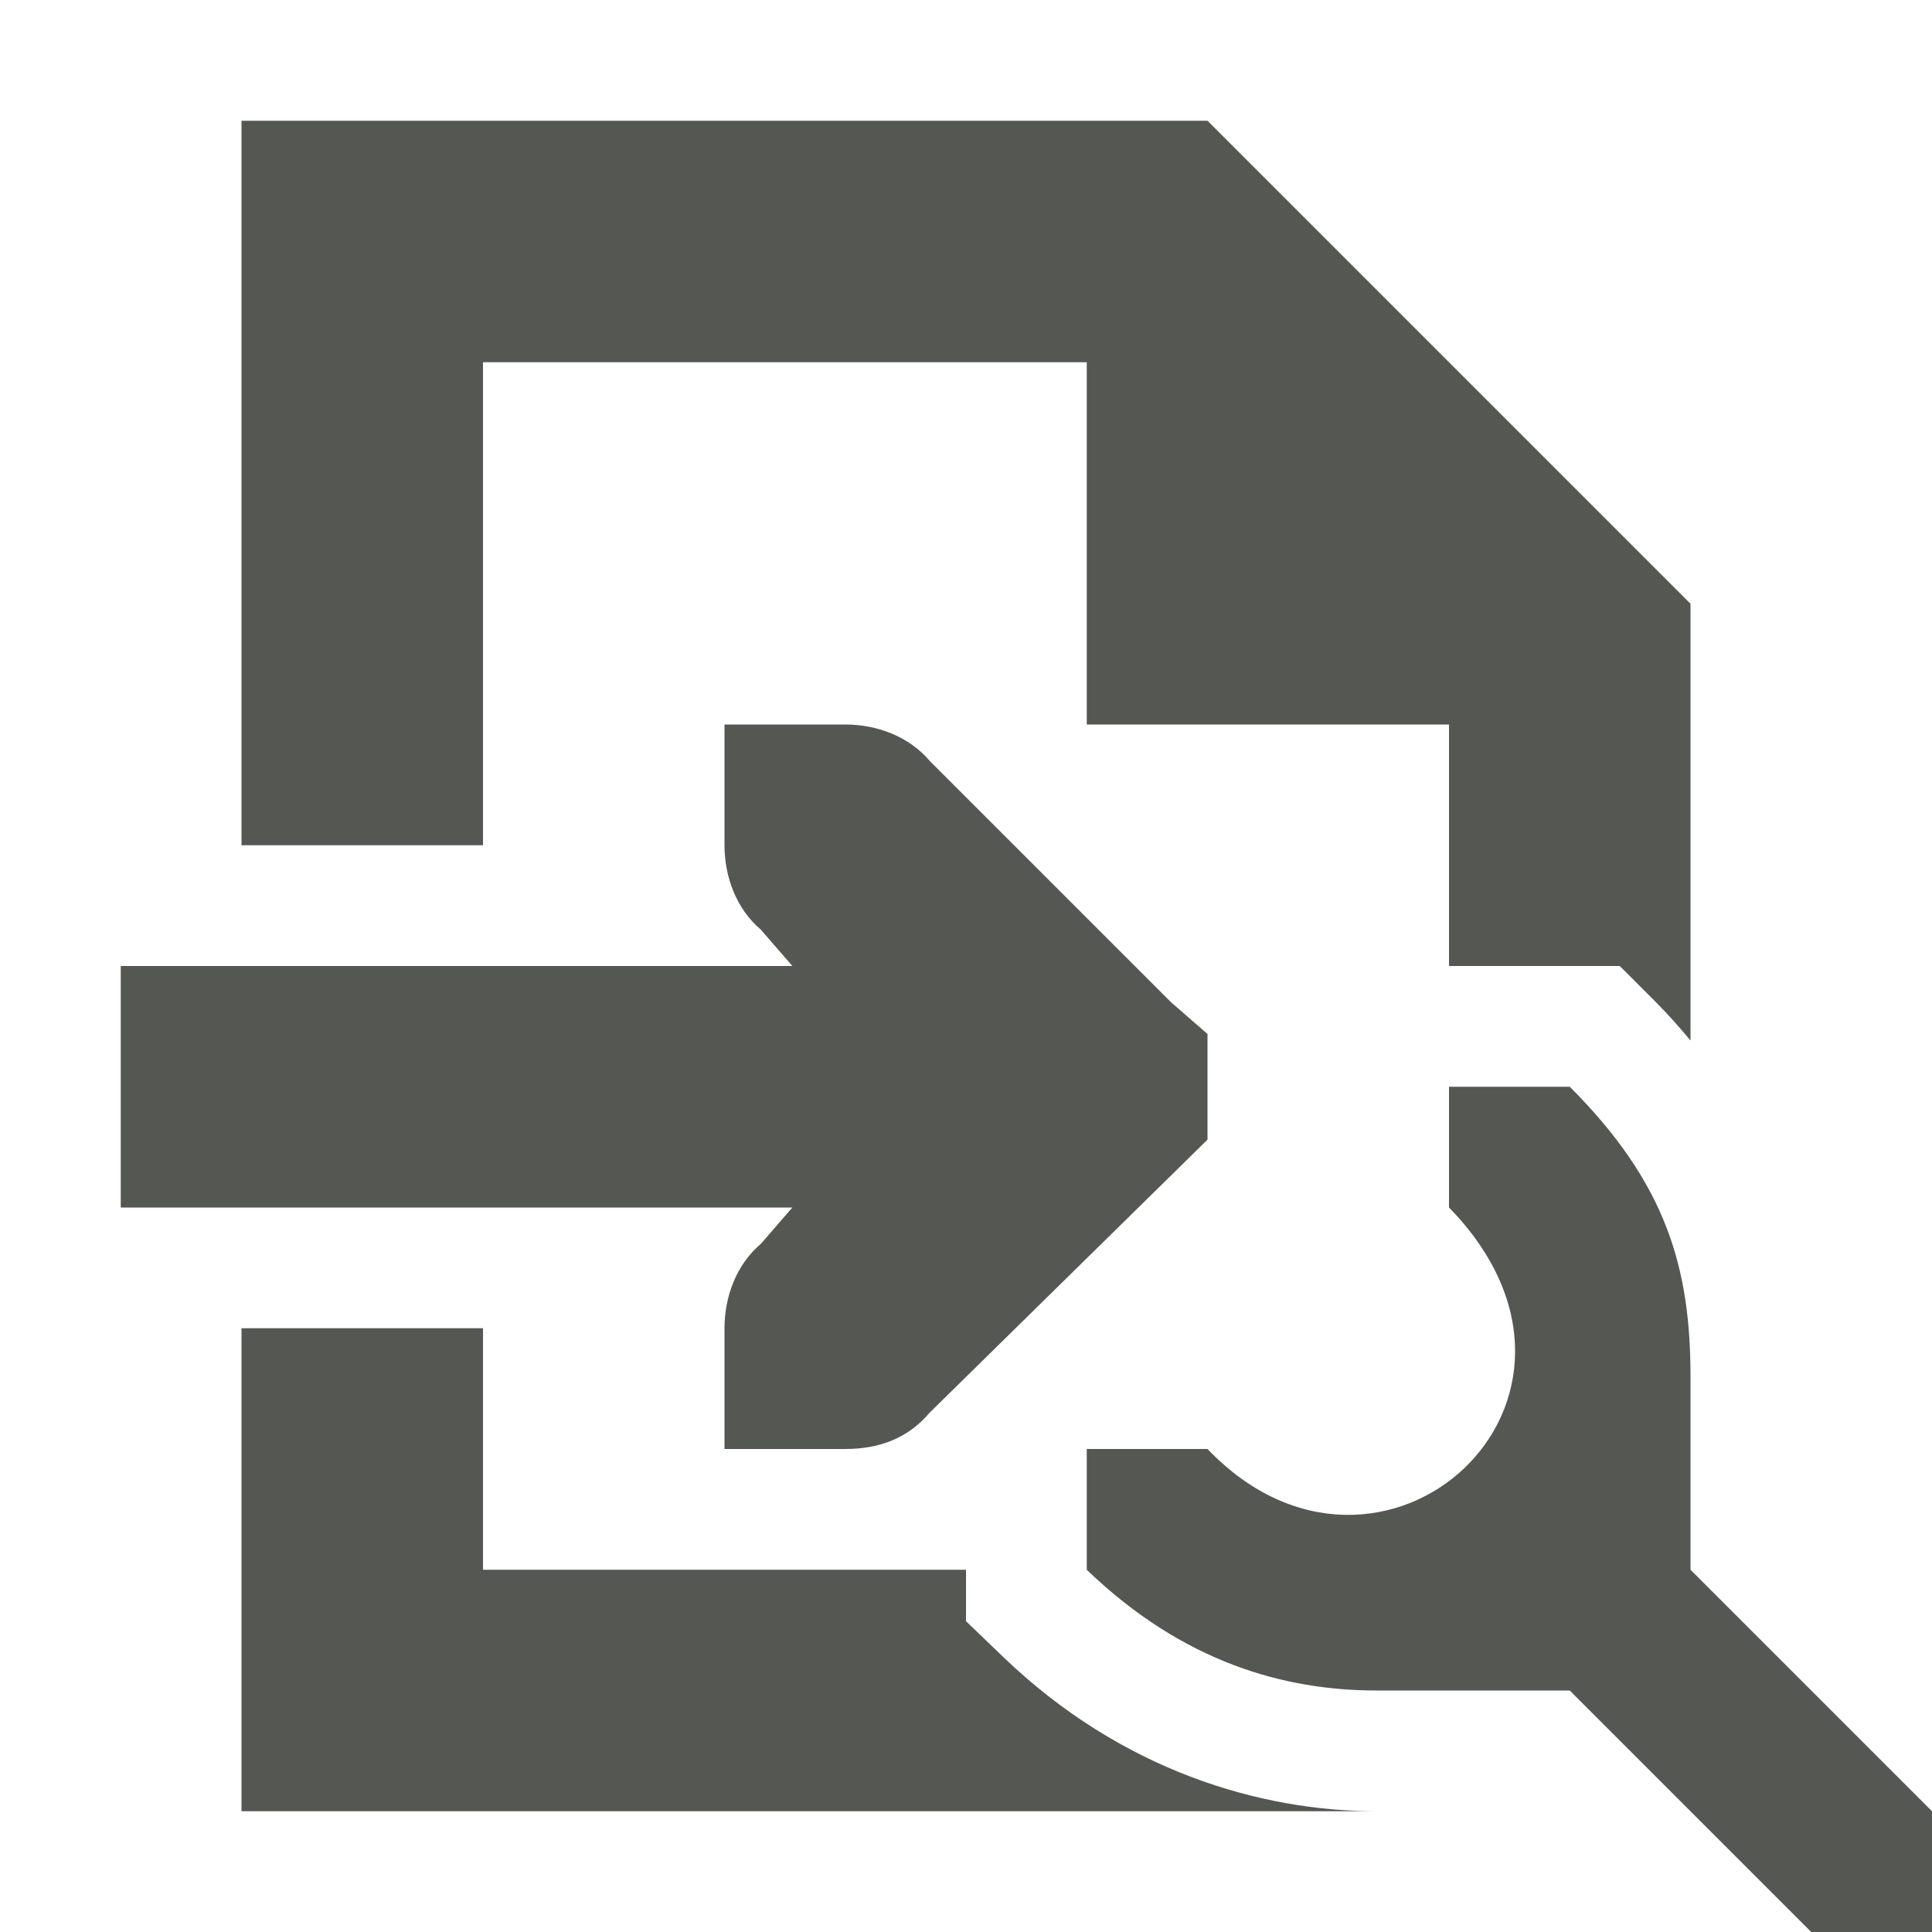
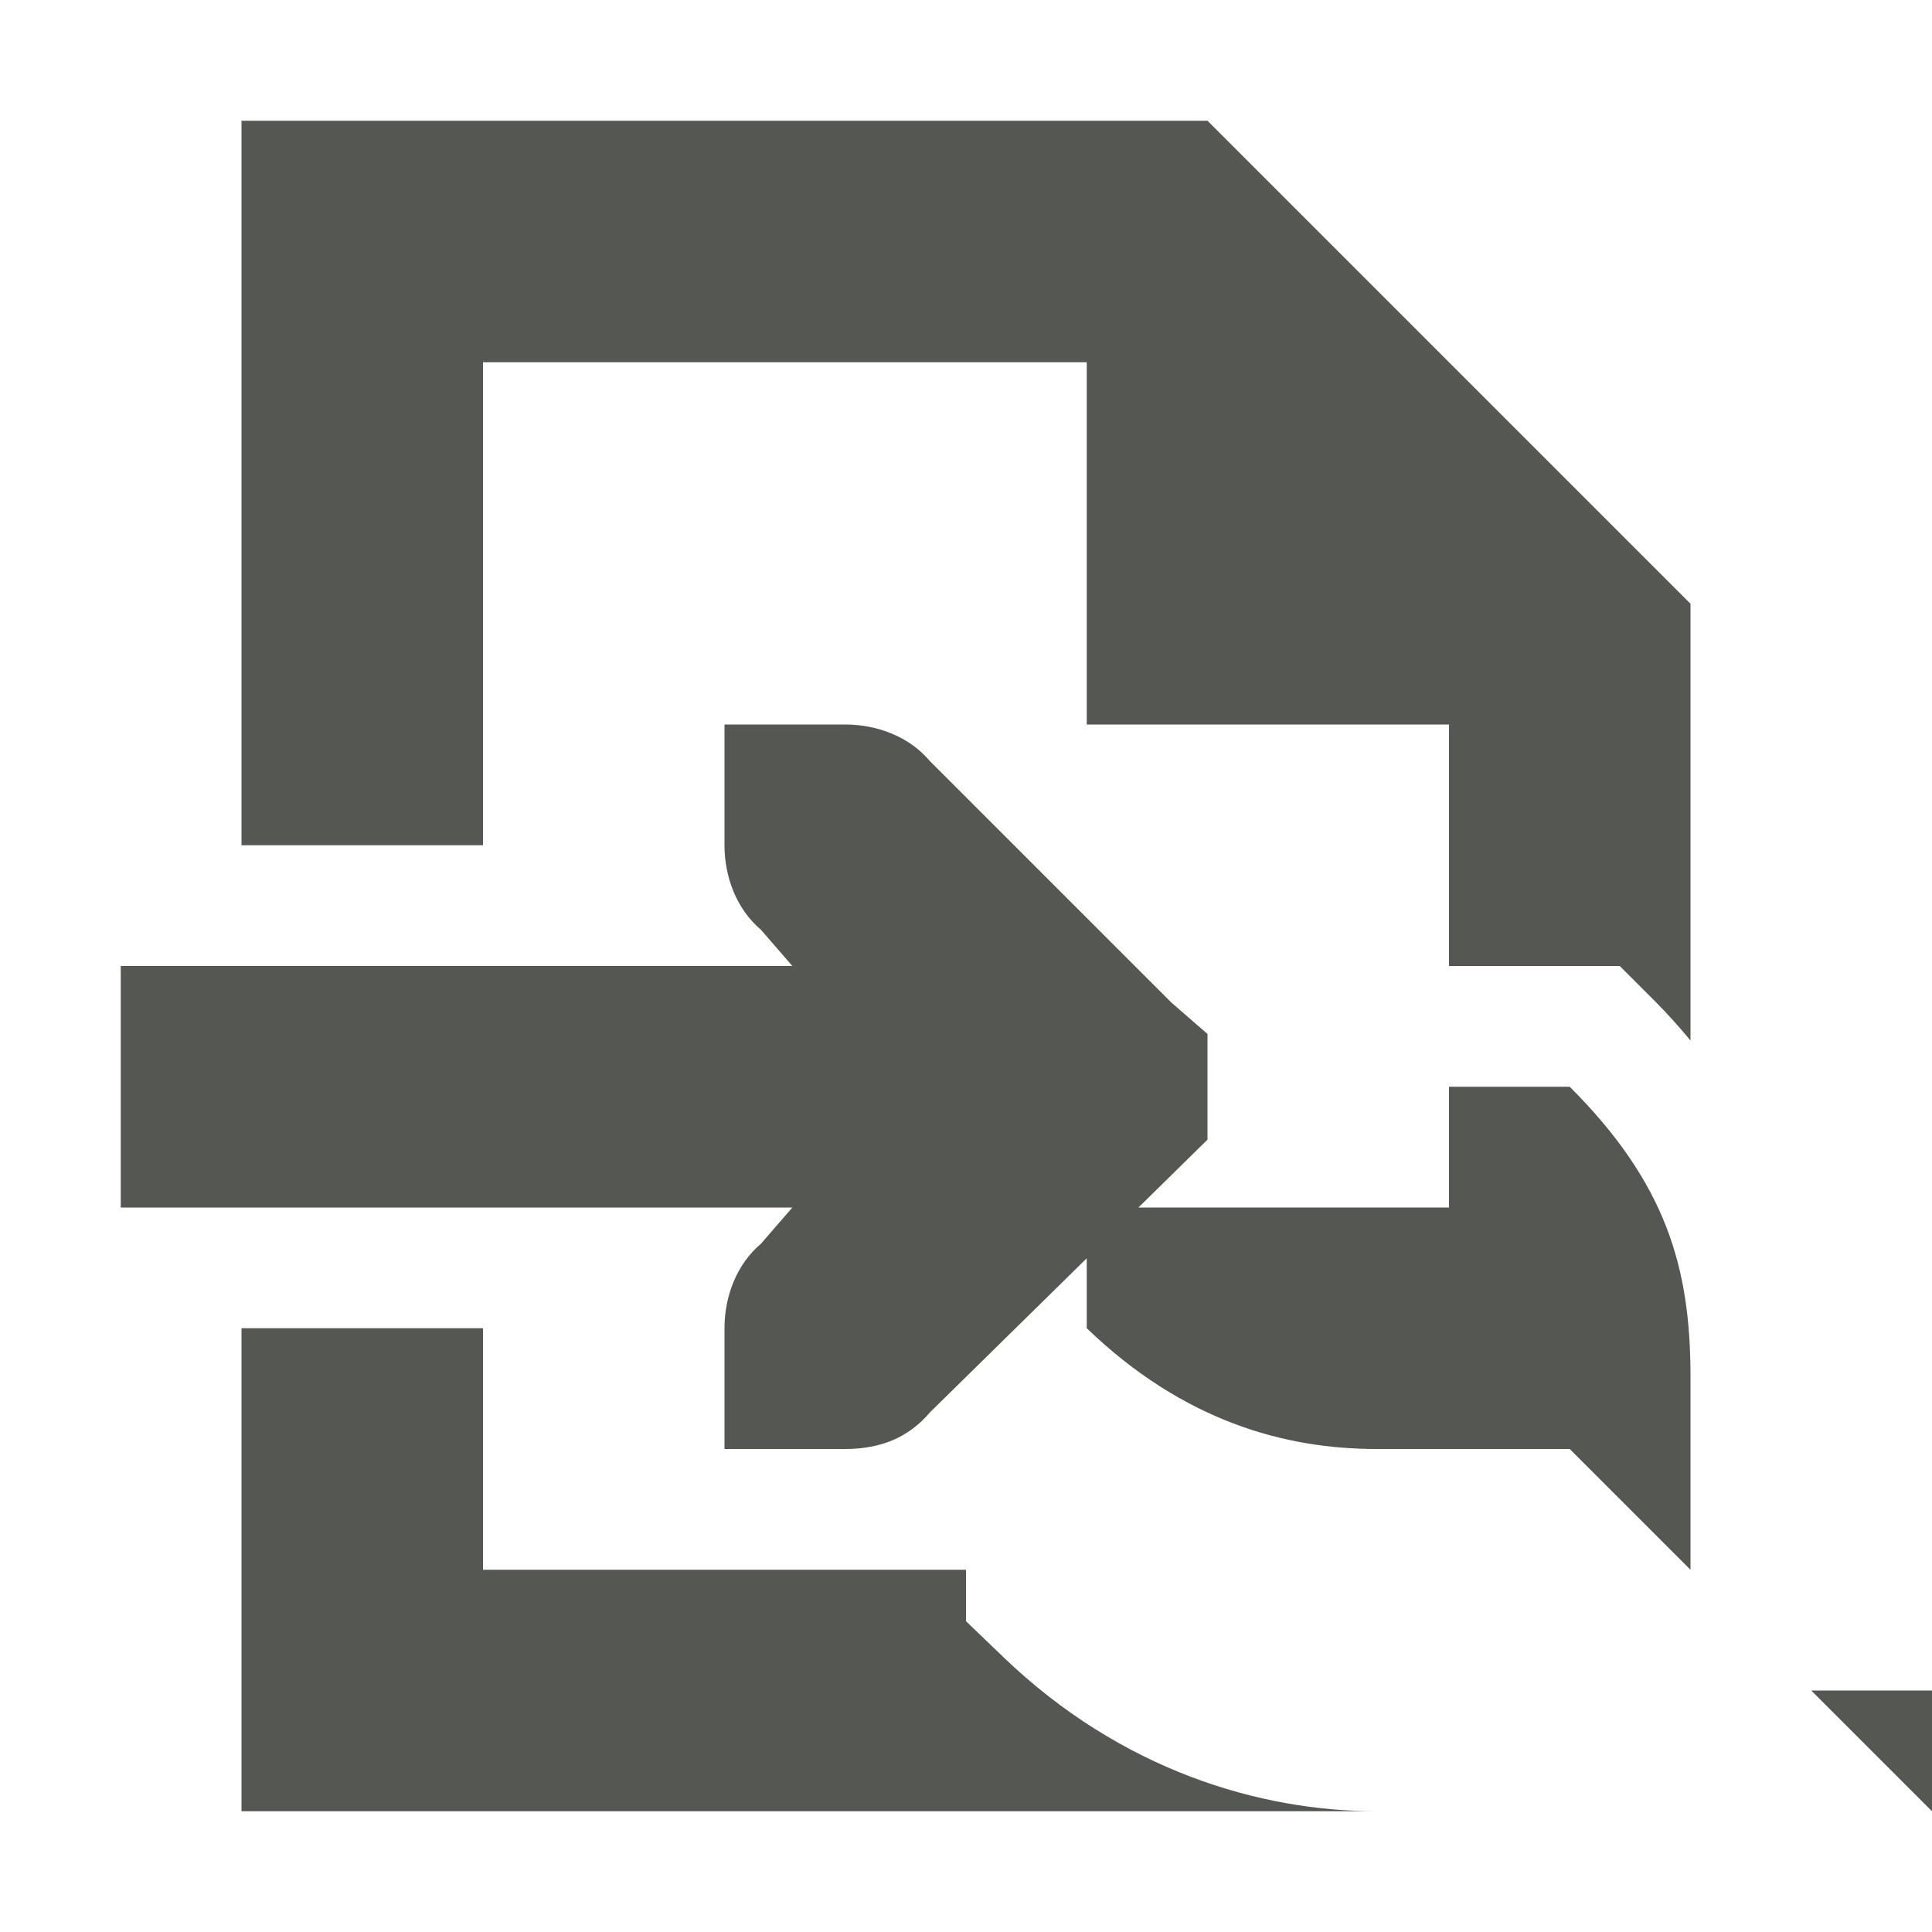
<svg xmlns="http://www.w3.org/2000/svg" viewBox="0 0 16 16">
-   <path style="fill:#555753" d="M 2,1 V 7 H 4 V 3 h 5 v 3 h 3 v 2 h 1.414 l 0.293,0.293 C 13.813,8.399 13.909,8.508 14,8.617 V 5 L 10,1 Z M 6,6 V 7 C 6,7.265 6.101,7.53 6.301,7.699 L 6.562,8 H 1 v 2 H 6.562 L 6.301,10.301 C 6.101,10.47 6,10.735 6,11 v 1 h 1 c 0.3,0 0.53,-0.101 0.699,-0.301 L 10,9.438 v -0.875 l -0.301,-0.262 -2,-2 C 7.53,6.101 7.265,6 7,6 Z m 6,3 v 1 c 1.56,1.6 -0.566,3.5 -2,2 H 9 v 1 c 0.8,0.77 1.641,1 2.4,1 H 13 l 2,2 h 1 V 15 L 14,13 V 11.4 C 14,10.5 13.8,9.8 13,9 Z M 2,11 v 4 h 9.4 C 10.439,15 9.287,14.664 8.307,13.721 L 8,13.426 V 13 H 4 v -2 z" />
+   <path style="fill:#555753" d="M 2,1 V 7 H 4 V 3 h 5 v 3 h 3 v 2 h 1.414 l 0.293,0.293 C 13.813,8.399 13.909,8.508 14,8.617 V 5 L 10,1 Z M 6,6 V 7 C 6,7.265 6.101,7.53 6.301,7.699 L 6.562,8 H 1 v 2 H 6.562 L 6.301,10.301 C 6.101,10.47 6,10.735 6,11 v 1 h 1 c 0.3,0 0.53,-0.101 0.699,-0.301 L 10,9.438 v -0.875 l -0.301,-0.262 -2,-2 C 7.53,6.101 7.265,6 7,6 Z m 6,3 v 1 H 9 v 1 c 0.8,0.77 1.641,1 2.4,1 H 13 l 2,2 h 1 V 15 L 14,13 V 11.4 C 14,10.5 13.8,9.8 13,9 Z M 2,11 v 4 h 9.4 C 10.439,15 9.287,14.664 8.307,13.721 L 8,13.426 V 13 H 4 v -2 z" />
</svg>